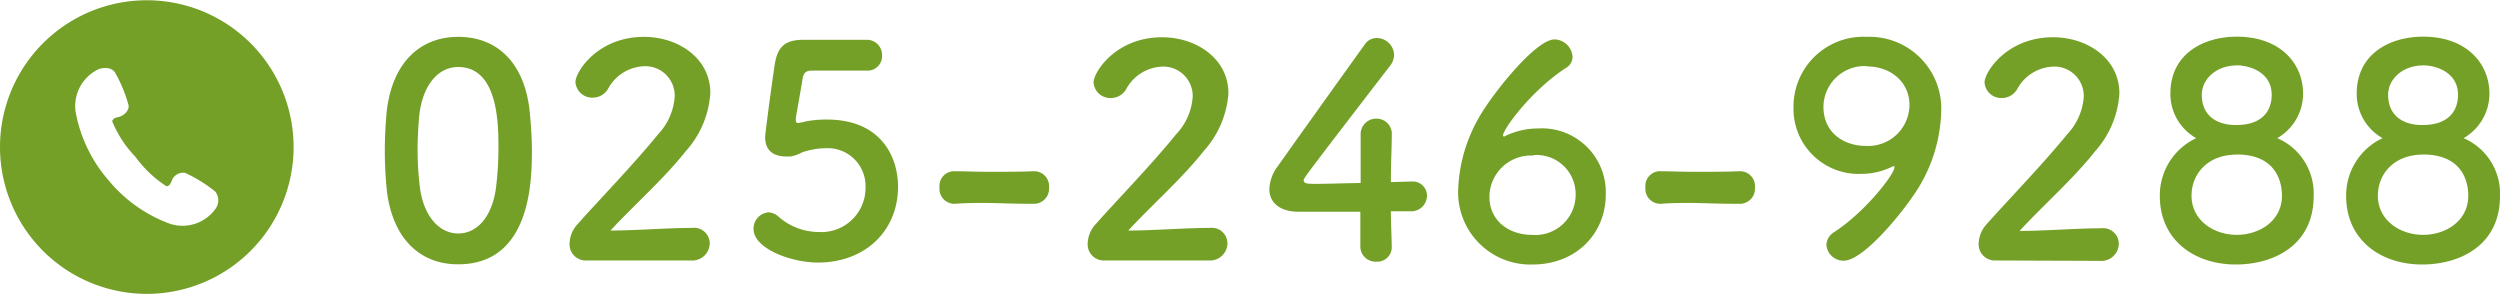
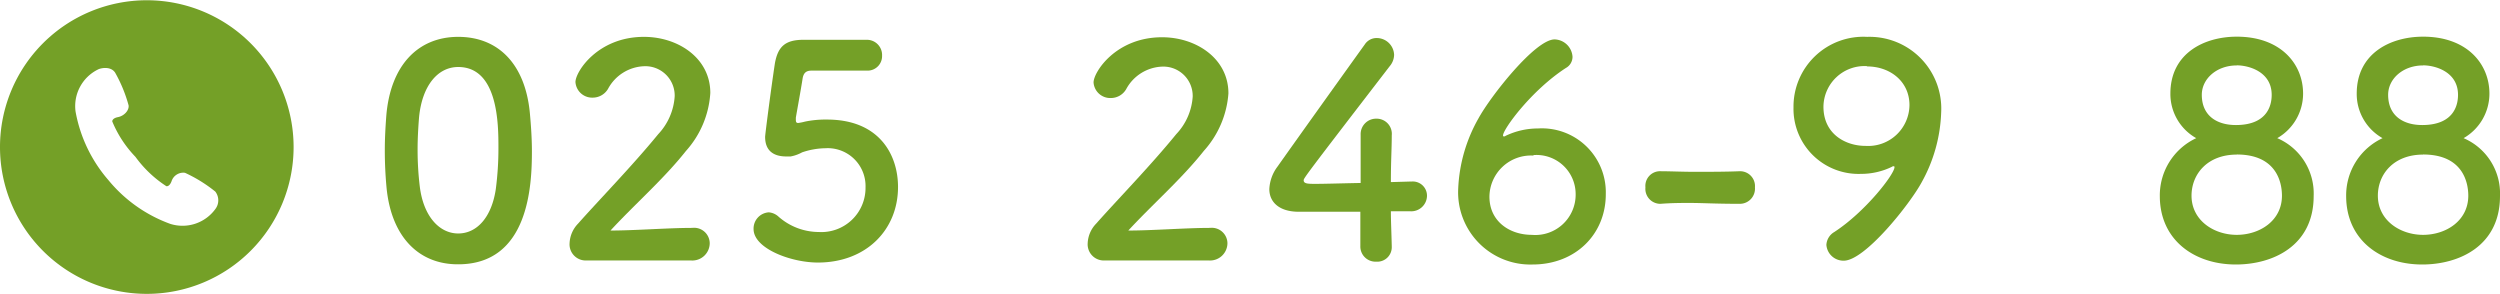
<svg xmlns="http://www.w3.org/2000/svg" viewBox="0 0 255.45 30" width="255" height="30">
  <defs>
    <style>.cls-1{fill:#74a027;}</style>
  </defs>
  <title>icon-tel</title>
  <g id="レイヤー_2" data-name="レイヤー 2">
    <g id="コンテンツ">
      <path class="cls-1" d="M39.5,19.18c-.12-1.29-.18-2.55-.18-3.81s.06-2.31.15-3.54c.42-5.21,3.27-8.09,7.35-8.09s6.84,2.76,7.32,7.77c.12,1.31.21,2.63.21,3.92,0,3.39-.27,11.55-7.53,11.55C42.83,27,40,24.22,39.5,19.18Zm11.16.12a32,32,0,0,0,.27-4.23c0-2.31,0-8.25-4.11-8.25-2.1,0-3.69,1.92-4,5.13-.09,1.11-.15,2.23-.15,3.3A31.08,31.08,0,0,0,42.89,19c.36,3.06,2,4.83,3.93,4.83S50.24,22.15,50.66,19.3Z" />
      <path class="cls-1" d="M59.88,26.59a1.65,1.65,0,0,1-1.68-1.77,3.06,3.06,0,0,1,.87-2c2.07-2.34,5.55-5.91,8.19-9.14A6.21,6.21,0,0,0,68.94,9.8a3,3,0,0,0-3.12-3.06,4.37,4.37,0,0,0-3.69,2.31,1.81,1.81,0,0,1-1.56.9A1.71,1.71,0,0,1,58.8,8.36c0-1.06,2.28-4.62,7-4.62,3.48,0,6.78,2.16,6.78,5.73a9.76,9.76,0,0,1-2.49,5.93c-2.28,2.88-5.22,5.43-7.71,8.13,2.49,0,5.88-.27,8.34-.27a1.6,1.6,0,0,1,1.8,1.56,1.78,1.78,0,0,1-1.89,1.77Z" />
      <path class="cls-1" d="M83.57,26.8c-2.76,0-6.57-1.44-6.57-3.42a1.66,1.66,0,0,1,1.56-1.71,1.68,1.68,0,0,1,1,.45,6.25,6.25,0,0,0,4.11,1.56,4.51,4.51,0,0,0,4.77-4.56,3.87,3.87,0,0,0-4.11-4,7.71,7.71,0,0,0-2.37.42,3.89,3.89,0,0,1-1.17.42c-.15,0-.3,0-.45,0-1.32,0-2.16-.6-2.16-2,0-.24.6-4.88,1-7.52.3-1.65,1-2.4,2.91-2.4h.21c.87,0,1.32,0,6.24,0a1.55,1.55,0,0,1,1.59,1.62A1.48,1.48,0,0,1,88.7,7.19l-5.79,0c-.57,0-.81.27-.9.81-.15,1-.6,3.44-.69,4v.21c0,.25.06.33.24.33a5.54,5.54,0,0,0,.69-.14,10.34,10.34,0,0,1,2.25-.21c5.37,0,7.26,3.62,7.26,6.89C91.76,23.47,88.49,26.8,83.57,26.8Z" />
-       <path class="cls-1" d="M105.6,20.8c-2.43,0-3.75-.09-5.07-.09-.9,0-1.8,0-3,.09A1.53,1.53,0,0,1,96,19.12a1.5,1.5,0,0,1,1.41-1.65h.06c1,0,2.28.06,3.54.06,1.56,0,3.18,0,4.62-.06h.06a1.52,1.52,0,0,1,1.5,1.65,1.55,1.55,0,0,1-1.53,1.68Z" />
      <path class="cls-1" d="M112.82,26.59a1.65,1.65,0,0,1-1.68-1.77,3.06,3.06,0,0,1,.87-2c2.07-2.34,5.55-5.91,8.18-9.14a6.15,6.15,0,0,0,1.68-3.84,3,3,0,0,0-3.11-3.06,4.37,4.37,0,0,0-3.69,2.31,1.81,1.81,0,0,1-1.56.9,1.71,1.71,0,0,1-1.77-1.59c0-1.06,2.28-4.62,7-4.62,3.47,0,6.78,2.16,6.78,5.73A9.82,9.82,0,0,1,123,15.4c-2.28,2.88-5.22,5.43-7.71,8.13,2.49,0,5.88-.27,8.34-.27a1.6,1.6,0,0,1,1.79,1.56,1.78,1.78,0,0,1-1.88,1.77Z" />
      <path class="cls-1" d="M142.21,25.12v.06a1.48,1.48,0,0,1-1.59,1.53A1.55,1.55,0,0,1,139,25.12c0-1.05,0-2.28,0-3.51-2.91,0-6,0-6.3,0-2,0-3-1-3-2.31a4.13,4.13,0,0,1,.84-2.31c1.8-2.55,6.75-9.47,8.91-12.47a1.44,1.44,0,0,1,1.23-.66,1.78,1.78,0,0,1,1.77,1.71A1.85,1.85,0,0,1,142,6.74c-8.79,11.42-8.79,11.45-8.79,11.66,0,.36.48.36,1.23.36,1,0,2.82-.06,4.59-.09,0-1.2,0-2.34,0-3.24,0-.66,0-1.2,0-1.58v-.13a1.58,1.58,0,0,1,1.62-1.62,1.55,1.55,0,0,1,1.56,1.71c0,1.41-.09,2.55-.09,4.77l2.07-.06h.09A1.45,1.45,0,0,1,145.81,20a1.61,1.61,0,0,1-1.74,1.56c-.36,0-1.08,0-1.95,0C142.12,22.57,142.18,23.77,142.21,25.12Z" />
      <path class="cls-1" d="M156.6,27A7.38,7.38,0,0,1,149,19.24a15.87,15.87,0,0,1,2.07-7.17C152.31,9.8,156.87,4,158.85,4a1.89,1.89,0,0,1,1.83,1.77A1.3,1.3,0,0,1,160,6.92c-3.54,2.3-6.42,6.26-6.42,6.89,0,.06,0,.1.09.1s.09,0,.18-.06a7.62,7.62,0,0,1,3.3-.75,6.53,6.53,0,0,1,6.93,6.68C164.1,23.89,161,27,156.6,27Zm.09-11.13a4.25,4.25,0,0,0-4.5,4.2c0,2.55,2.1,3.9,4.32,3.9A4.12,4.12,0,0,0,161,19.81,4,4,0,0,0,156.69,15.82Z" />
      <path class="cls-1" d="M177.73,20.8c-2.43,0-3.75-.09-5.07-.09-.9,0-1.8,0-3,.09a1.53,1.53,0,0,1-1.53-1.68,1.5,1.5,0,0,1,1.41-1.65h.06c1.05,0,2.28.06,3.54.06,1.56,0,3.18,0,4.62-.06h.06a1.52,1.52,0,0,1,1.5,1.65,1.55,1.55,0,0,1-1.53,1.68Z" />
      <path class="cls-1" d="M186.62,25a1.62,1.62,0,0,1,.81-1.32c3.18-2.07,6.15-5.91,6.15-6.63a.08.08,0,0,0-.09-.09c-.06,0-.09,0-.18.06a7.18,7.18,0,0,1-3.15.72,6.65,6.65,0,0,1-6.9-6.78,7.14,7.14,0,0,1,7.53-7.22,7.33,7.33,0,0,1,7.56,7.7,15.72,15.72,0,0,1-2,7.17c-1.2,2.22-5.79,8-7.95,8A1.75,1.75,0,0,1,186.62,25Zm4.14-18.27a4.2,4.2,0,0,0-4.44,4.15c0,2.81,2.28,4,4.29,4a4.22,4.22,0,0,0,4.5-4.17C195.11,8.32,193.16,6.76,190.76,6.76Z" />
-       <path class="cls-1" d="M203.86,26.59a1.65,1.65,0,0,1-1.68-1.77,3.06,3.06,0,0,1,.87-2c2.07-2.34,5.55-5.91,8.19-9.14a6.21,6.21,0,0,0,1.68-3.84,3,3,0,0,0-3.12-3.06,4.37,4.37,0,0,0-3.69,2.31,1.81,1.81,0,0,1-1.56.9,1.71,1.71,0,0,1-1.77-1.59c0-1.06,2.28-4.62,7-4.62,3.48,0,6.78,2.16,6.78,5.73a9.76,9.76,0,0,1-2.49,5.93c-2.28,2.88-5.22,5.43-7.71,8.13,2.49,0,5.88-.27,8.34-.27a1.6,1.6,0,0,1,1.8,1.56,1.78,1.78,0,0,1-1.89,1.77Z" />
      <path class="cls-1" d="M236.41,20c0,5.1-4.17,7-7.95,7-4.23,0-7.77-2.49-7.77-7a6.45,6.45,0,0,1,3.72-5.91,5.18,5.18,0,0,1-2.64-4.55c0-4.14,3.48-5.82,6.78-5.82,4.5,0,6.78,2.79,6.78,5.82a5.25,5.25,0,0,1-2.64,4.55A6.15,6.15,0,0,1,236.41,20Zm-7.86-4.23c-3,0-4.62,2-4.62,4.2,0,2.52,2.28,4,4.62,4s4.62-1.44,4.62-4C233.17,18.55,232.57,15.76,228.55,15.76Zm0-9.11c-2.07,0-3.57,1.38-3.57,3,0,2.16,1.56,3.09,3.48,3.09,3.54,0,3.66-2.45,3.66-3.09C232.12,7.3,229.78,6.65,228.55,6.65Z" />
      <path class="cls-1" d="M255.45,20c0,5.1-4.17,7-7.95,7-4.23,0-7.77-2.49-7.77-7a6.45,6.45,0,0,1,3.72-5.91,5.18,5.18,0,0,1-2.64-4.55c0-4.14,3.48-5.82,6.78-5.82,4.5,0,6.78,2.79,6.78,5.82a5.25,5.25,0,0,1-2.64,4.55A6.15,6.15,0,0,1,255.45,20Zm-7.86-4.23c-3,0-4.62,2-4.62,4.2,0,2.52,2.28,4,4.62,4s4.62-1.44,4.62-4C252.21,18.55,251.61,15.76,247.59,15.76Zm0-9.11c-2.07,0-3.57,1.38-3.57,3,0,2.16,1.56,3.09,3.48,3.09,3.54,0,3.66-2.45,3.66-3.09C251.16,7.3,248.82,6.65,247.59,6.65Z" />
      <path class="cls-1" d="M15,0A15,15,0,1,0,30,15,15,15,0,0,0,15,0Zm7,21.34a4.15,4.15,0,0,1-4.6,1.51,14.64,14.64,0,0,1-6.33-4.48,14.64,14.64,0,0,1-3.35-7A4.17,4.17,0,0,1,10,7.08c.24-.14,1.29-.39,1.76.31a14.52,14.52,0,0,1,1.38,3.35c.07.51-.46,1.08-1.08,1.2s-.59.44-.59.44A11.57,11.57,0,0,0,13.84,16,11.89,11.89,0,0,0,17,19s.31.08.53-.51a1.26,1.26,0,0,1,1.37-.86A14.67,14.67,0,0,1,22,19.55,1.47,1.47,0,0,1,22,21.34Z" />
    </g>
  </g>
</svg>